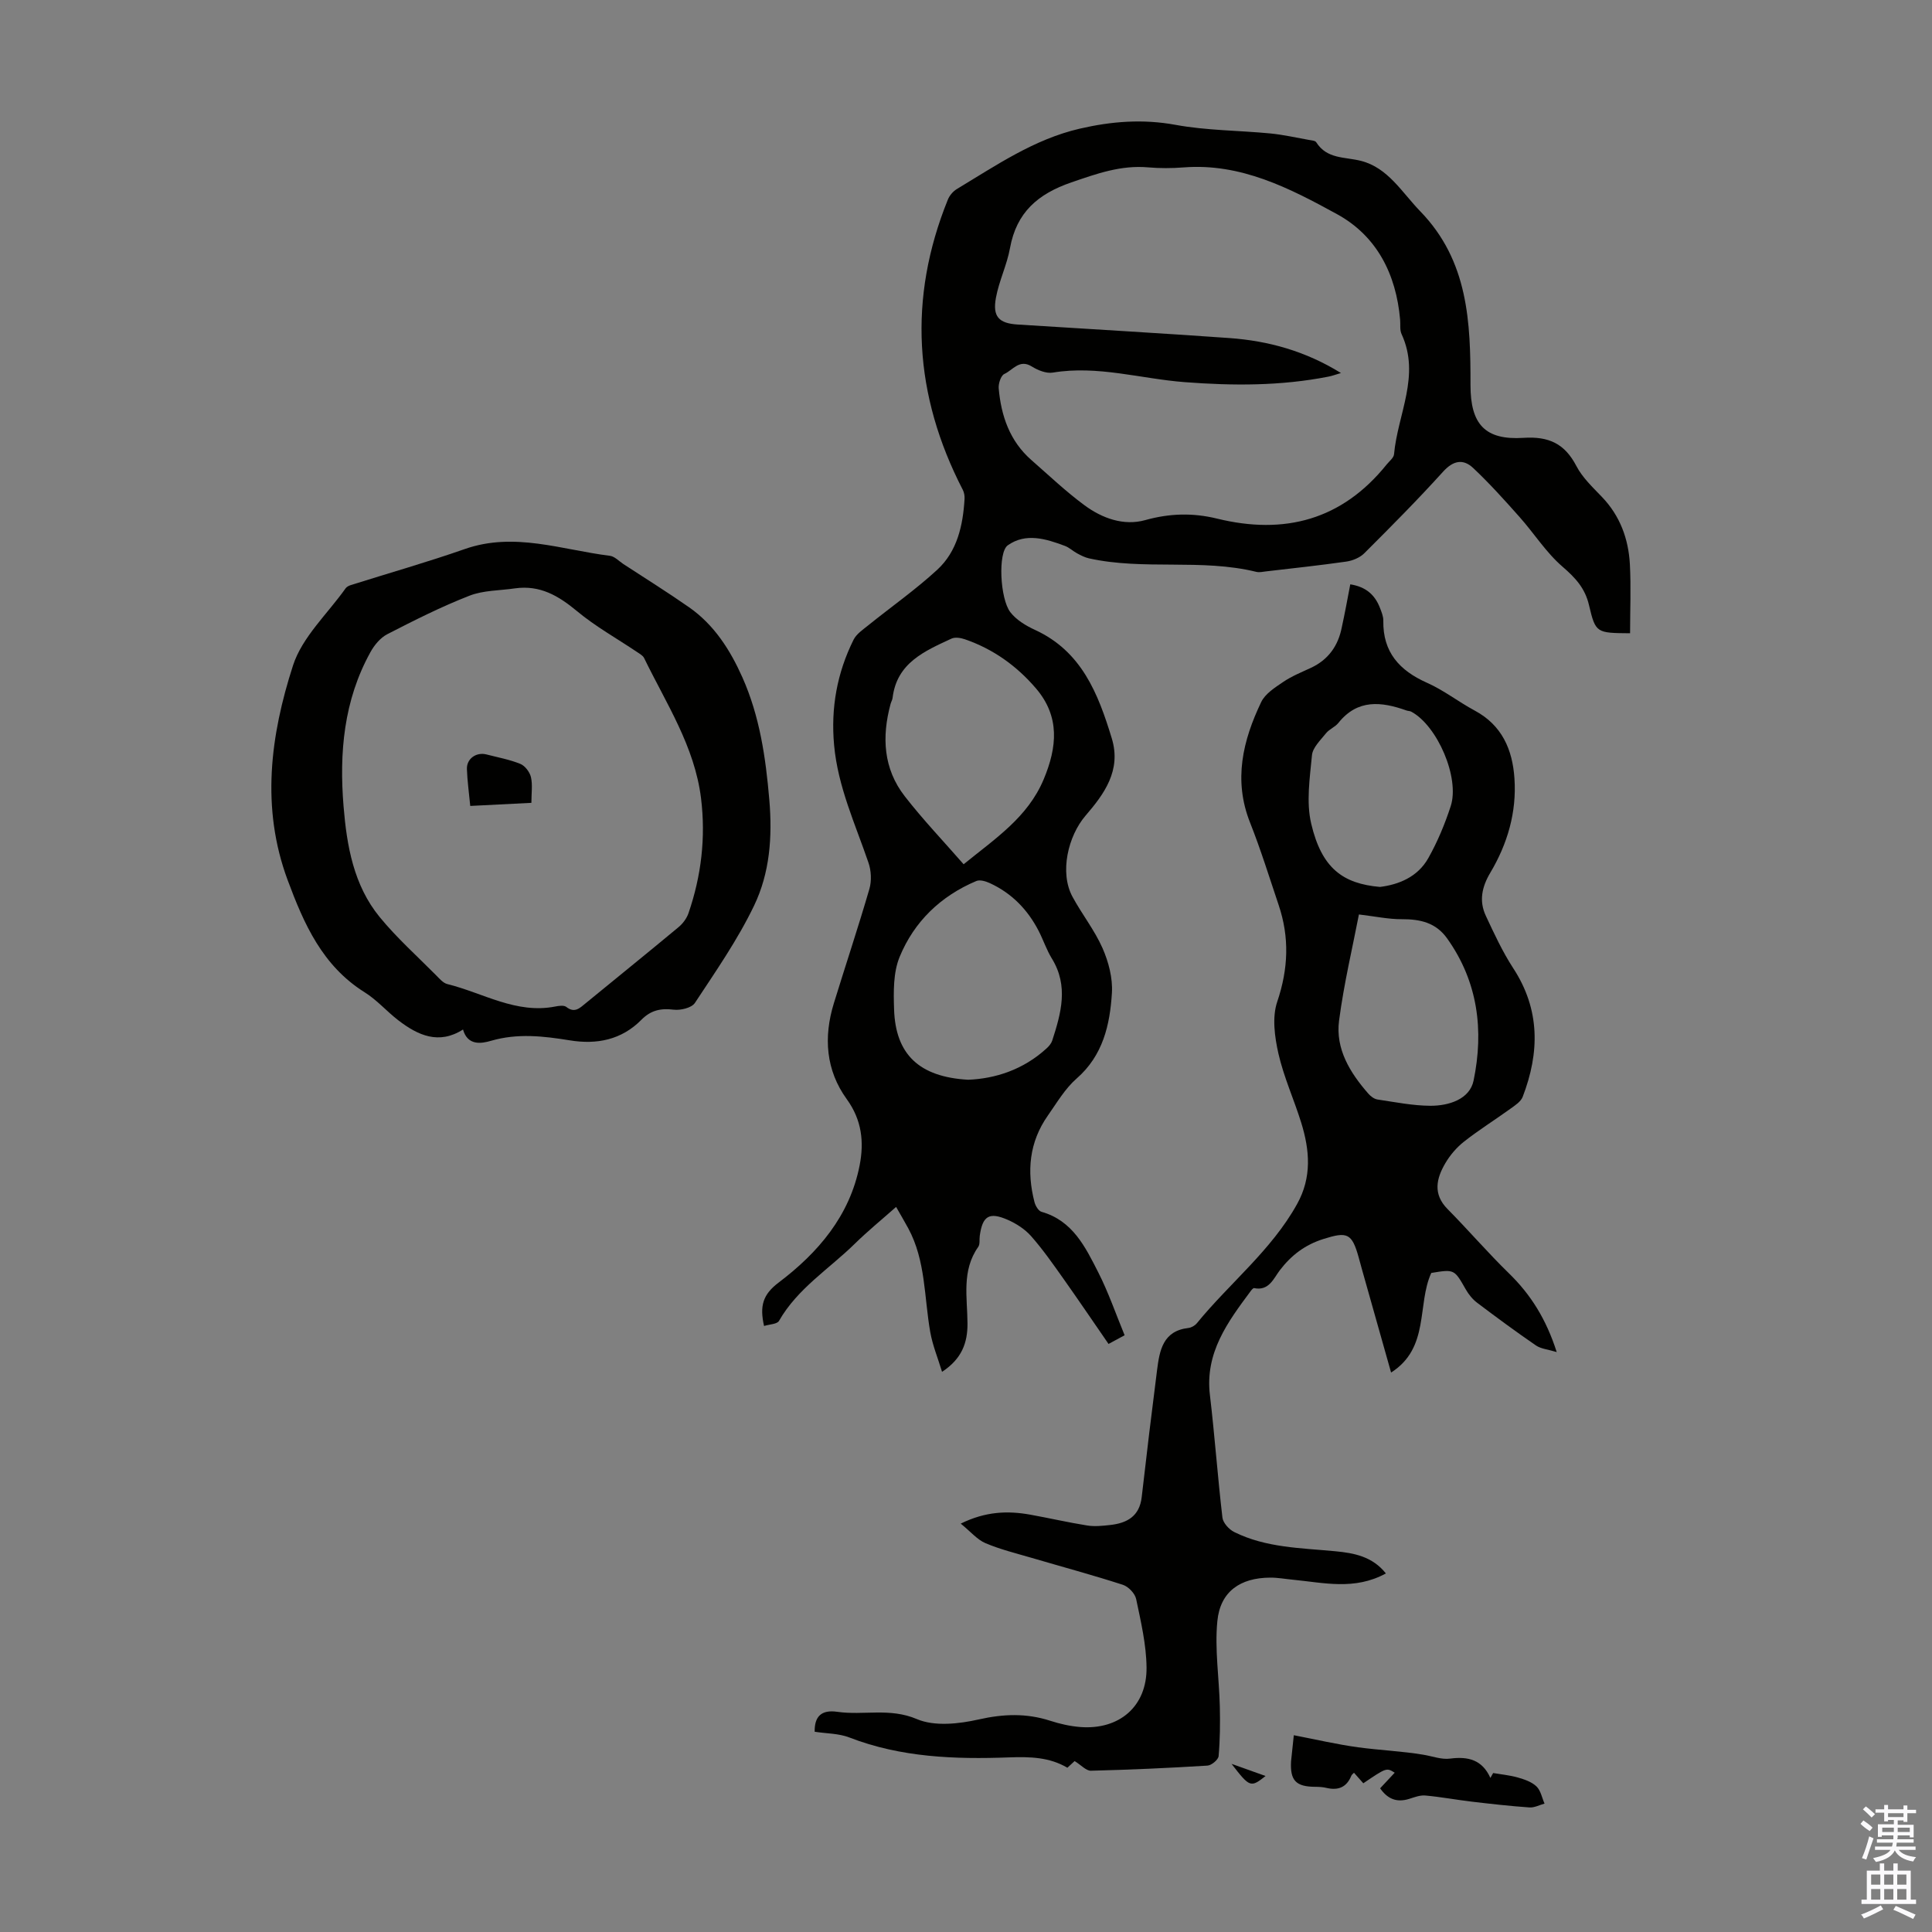
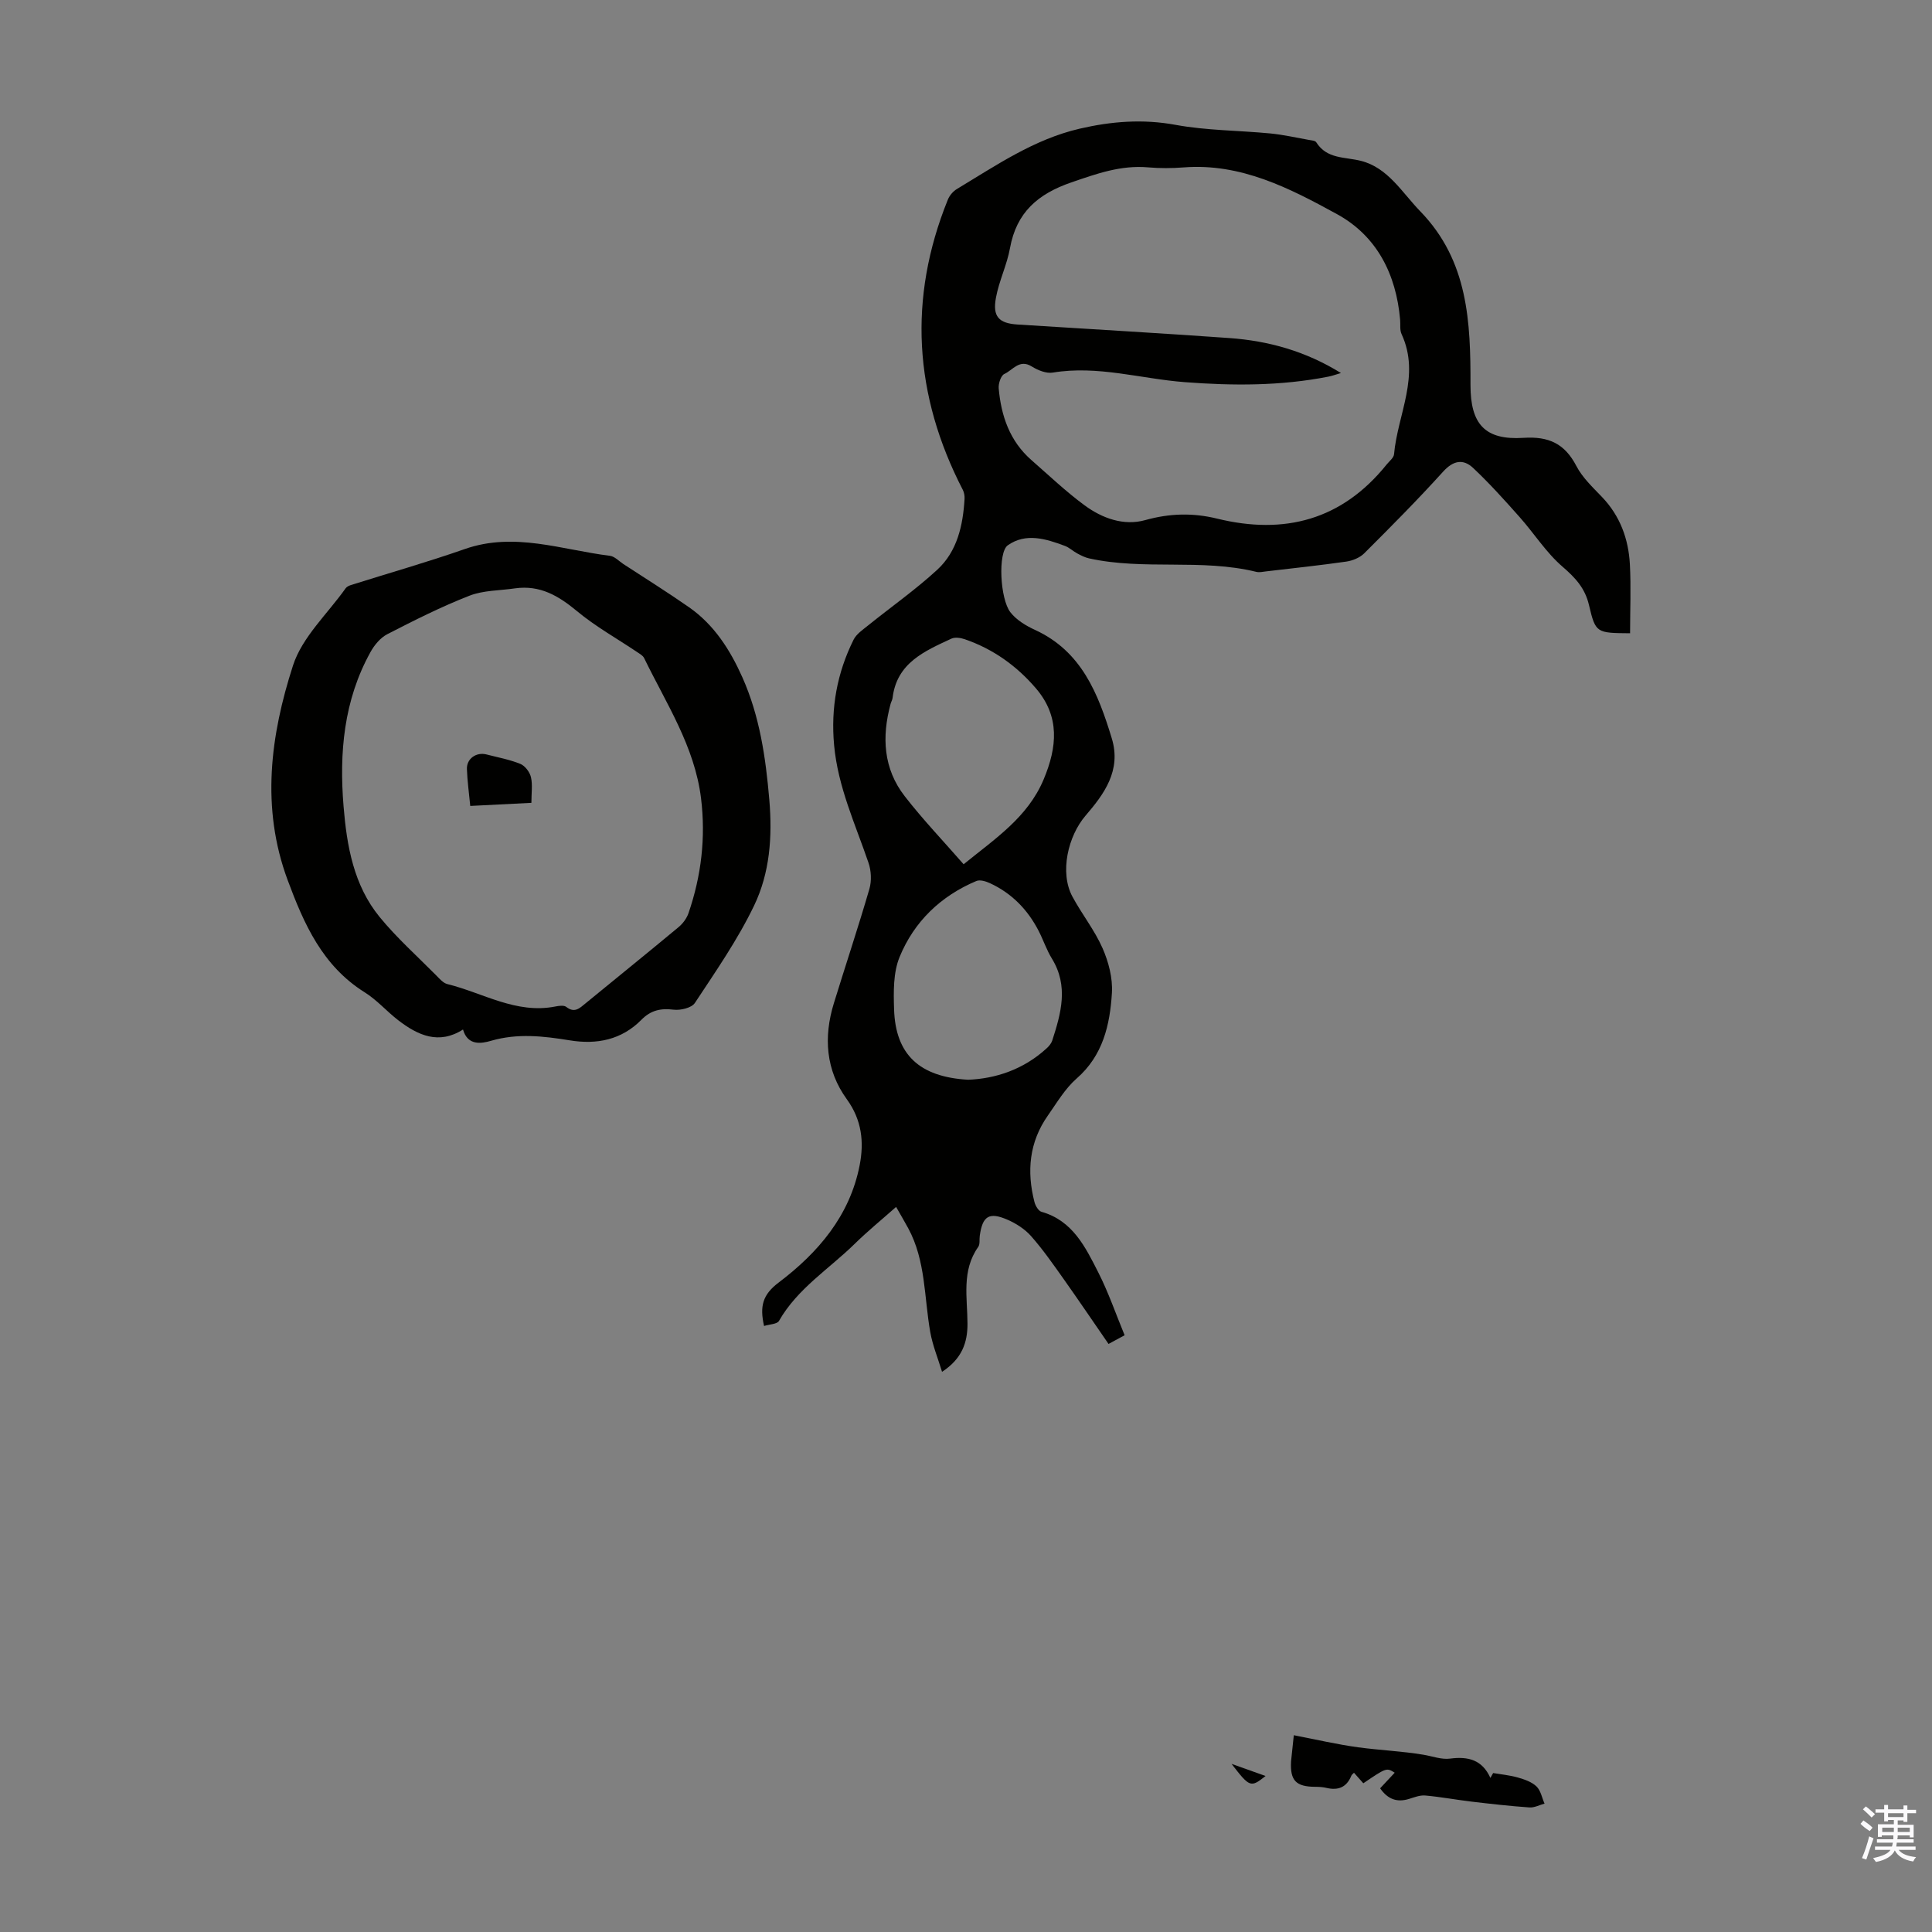
<svg xmlns="http://www.w3.org/2000/svg" enable-background="new 0 0 400 400" viewBox="0 0 400 400">
  <rect x="0" y="0" width="400" height="400" fill="#808080" stroke="none" />
  <g fill="#010100">
    <path d="m337.49 131.11c-6.97-.06-7.14-.02-8.51-5.85-.82-3.49-2.81-5.63-5.46-7.92-3.41-2.93-5.9-6.92-8.93-10.32-3.09-3.48-6.21-6.95-9.59-10.13-2.04-1.92-4.09-1.59-6.22.76-5.25 5.81-10.78 11.37-16.32 16.9-.91.91-2.41 1.53-3.72 1.72-5.52.79-11.08 1.38-16.62 2.03-.67.08-1.38.25-2 .1-11.41-2.8-23.25-.27-34.67-2.8-.84-.19-1.65-.61-2.42-1.02-.88-.47-1.64-1.22-2.56-1.56-3.92-1.47-8.09-2.76-11.82-.12-2.08 1.47-1.61 11.1.54 13.86 1.23 1.59 3.21 2.79 5.09 3.65 9.67 4.44 13.08 13.2 15.9 22.45 2.03 6.65-1.59 11.55-5.42 16-3.63 4.22-5.42 11.77-2.73 16.77 1.95 3.63 4.59 6.93 6.24 10.68 1.25 2.85 2.13 6.21 1.94 9.27-.41 6.6-1.84 12.95-7.31 17.72-2.39 2.09-4.09 5.01-5.95 7.66-3.87 5.5-4.41 11.58-2.77 17.93.2.76.82 1.82 1.45 2 6.46 1.83 9.08 7.29 11.75 12.53 2.11 4.15 3.63 8.59 5.46 13.03-1.28.69-2.13 1.15-3.33 1.8-3.14-4.55-6.2-9.07-9.35-13.52-2.13-3-4.25-6.05-6.68-8.8-1.28-1.45-3.09-2.62-4.89-3.4-3.81-1.66-5.18-.76-5.74 3.33-.11.78.08 1.74-.32 2.3-3.49 4.94-2.24 10.5-2.22 15.9.01 3.9-1.13 7.25-5.27 9.96-.88-2.89-1.96-5.5-2.44-8.22-1.28-7.22-.92-14.78-4.56-21.5-.74-1.37-1.54-2.71-2.51-4.42-2.97 2.63-5.88 5-8.56 7.63-5.32 5.22-11.85 9.25-15.69 15.97-.39.68-1.94.69-3.09 1.05-.93-4.12-.28-6.5 3.02-8.99 8.15-6.16 14.73-13.81 16.77-24.28.94-4.81.46-9.38-2.66-13.68-4.35-6-4.84-12.85-2.68-19.86 2.43-7.9 5.05-15.74 7.36-23.68.48-1.66.38-3.77-.19-5.42-2.74-8.02-6.34-15.74-7.12-24.37-.7-7.7.62-14.93 4.02-21.78.59-1.2 1.91-2.08 3.01-2.97 4.77-3.85 9.82-7.39 14.32-11.53 4.15-3.82 5.33-9.17 5.66-14.66.04-.63-.08-1.35-.37-1.91-10.1-19.56-11.38-39.57-3.09-60.06.34-.85 1.07-1.72 1.85-2.19 8.13-4.89 15.99-10.32 25.45-12.51 6.57-1.52 13.06-2.04 19.85-.79 6.44 1.18 13.1 1.15 19.64 1.78 2.66.26 5.28.86 7.92 1.33.54.1 1.34.14 1.56.49 2.23 3.53 5.91 3 9.28 3.86 5.58 1.42 8.46 6.52 12.27 10.45 9.96 10.27 10.41 22.98 10.39 35.97-.01 8.07 2.98 11.44 10.98 10.92 5.25-.34 8.53 1.21 10.94 5.83 1.25 2.41 3.38 4.4 5.3 6.41 3.76 3.92 5.49 8.7 5.78 13.95.25 4.73.04 9.51.04 14.27zm-59.86-53.88c-1.15.34-1.86.61-2.61.75-9.85 1.94-19.75 1.9-29.72 1.14-9.09-.69-18.03-3.52-27.32-1.98-1.37.23-3.12-.49-4.37-1.27-2.56-1.59-3.92.76-5.66 1.55-.72.32-1.26 1.98-1.18 2.97.5 5.72 2.29 10.94 6.77 14.86 3.62 3.17 7.12 6.5 10.98 9.35 3.67 2.71 8.13 4.33 12.6 3.08 5.04-1.41 9.86-1.53 14.85-.31 13.98 3.43 25.89.28 35.12-11.2.55-.69 1.46-1.37 1.53-2.12.74-8.27 5.53-16.29 1.56-24.88-.4-.86-.21-1.98-.3-2.99-.82-9.4-4.81-17.32-13.06-21.84-9.8-5.37-19.9-10.6-31.75-9.68-2.45.19-4.94.2-7.38-.01-5.63-.49-10.63 1.31-15.87 3.11-6.95 2.39-11.37 6.22-12.71 13.6-.63 3.49-2.27 6.79-2.91 10.28-.73 3.92.6 5.3 4.49 5.55 14.61.93 29.23 1.76 43.84 2.8 8.07.58 15.75 2.69 23.1 7.24zm-78.12 101.71c6.51-5.31 13.26-9.69 16.57-17.58 2.8-6.68 3.4-12.99-1.59-18.83-3.98-4.66-8.87-8.16-14.71-10.17-.86-.3-2.03-.49-2.79-.14-5.55 2.58-11.32 5.01-12.19 12.27-.05.43-.31.84-.42 1.27-1.84 6.8-1.5 13.4 2.95 19.11 3.76 4.84 8.01 9.29 12.18 14.07zm.94 44.61c5.58-.22 11.4-2.06 16.24-6.5.48-.44.96-1 1.16-1.6 1.83-5.66 3.43-11.3-.07-16.99-1.1-1.79-1.77-3.84-2.74-5.73-2.27-4.4-5.57-7.8-10.09-9.88-.84-.39-2.05-.76-2.8-.45-7.38 3.1-12.89 8.41-15.89 15.71-1.34 3.25-1.27 7.25-1.15 10.88.3 9.29 5.18 13.99 15.34 14.56z" />
-     <path d="m279.56 120.98c3.31.52 5.15 2.25 6.17 4.94.32.83.69 1.73.67 2.59-.11 6.53 3.35 10.32 9.06 12.86 3.45 1.53 6.5 3.94 9.85 5.74 5.66 3.03 7.84 8.08 8.24 14.05.48 7.01-1.44 13.55-5 19.53-1.75 2.94-2.36 5.85-.93 8.91 1.73 3.7 3.46 7.45 5.68 10.86 5.6 8.58 5.47 17.47 1.96 26.62-.39 1.02-1.6 1.79-2.57 2.49-3.17 2.29-6.51 4.37-9.58 6.79-1.54 1.21-2.91 2.82-3.9 4.52-1.83 3.14-2.57 6.34.48 9.43 4.31 4.36 8.32 9.03 12.71 13.31 4.52 4.4 7.72 9.48 9.9 16.31-1.83-.56-3.25-.66-4.27-1.35-4.15-2.85-8.21-5.84-12.22-8.87-.94-.71-1.75-1.72-2.34-2.76-2.38-4.17-2.34-4.19-7.14-3.4-3 6.55-.28 15.49-8.32 20.62-2.07-7.33-4.04-14.29-6-21.25-.24-.86-.47-1.72-.71-2.59-1.4-5.05-2.39-5.36-7.3-3.81-3.81 1.2-6.62 3.34-9.01 6.45-1.3 1.7-2.25 4.36-5.34 3.72-.19-.04-.53.37-.72.63-4.76 6.4-9.48 12.76-8.43 21.51 1 8.44 1.6 16.93 2.59 25.37.13 1.1 1.37 2.46 2.44 2.99 6.58 3.27 13.83 3.3 20.94 3.98 3.88.37 7.67 1.08 10.46 4.59-6.48 3.56-12.92 1.91-19.28 1.3-1.56-.15-3.11-.44-4.67-.43-6.2.03-10.34 2.87-10.94 9-.57 5.8.37 11.75.51 17.63.08 3.44.05 6.91-.25 10.33-.07.74-1.47 1.91-2.31 1.96-8.04.5-16.08.86-24.13 1.06-.99.02-2.01-1.16-3.37-2-.17.16-.78.72-1.5 1.38-3.72-2.19-7.71-2.3-12.1-2.14-11.16.41-22.34.02-33.03-4.12-2.21-.86-4.77-.81-7.19-1.19-.06-3.13 1.35-4.61 4.67-4.13 5.43.79 10.88-.89 16.49 1.51 3.66 1.56 8.7 1 12.82.07 5.1-1.15 9.84-1.32 14.77.27 2 .65 4.12 1.13 6.22 1.3 8.09.63 13.83-4.26 13.74-12.32-.05-4.74-1.17-9.49-2.15-14.17-.24-1.16-1.61-2.59-2.77-2.96-6.25-2.02-12.6-3.73-18.9-5.58-3.21-.94-6.48-1.74-9.54-3.04-1.71-.73-3.04-2.36-5.11-4.04 5.16-2.54 9.72-2.69 14.37-1.86 3.95.71 7.87 1.62 11.83 2.25 1.52.24 3.13.07 4.69-.1 3.52-.38 6.13-1.79 6.58-5.8 1-8.77 2.06-17.54 3.18-26.3.52-4.06 1.21-8.1 6.5-8.7.61-.07 1.33-.49 1.73-.97 6.79-8.32 15.42-15.08 20.75-24.67 3.11-5.58 2.62-11.18.86-16.87-1.49-4.8-3.61-9.43-4.72-14.31-.78-3.46-1.33-7.52-.24-10.73 2.3-6.81 2.55-13.32.29-20.02-1.92-5.71-3.71-11.49-5.93-17.09-3.47-8.76-1.49-16.96 2.31-24.91.83-1.75 2.88-3.04 4.59-4.2 1.74-1.18 3.75-1.99 5.67-2.88 3.64-1.69 5.69-4.57 6.44-8.44.62-2.85 1.15-5.7 1.75-8.87zm1.79 68.35c-1.28 6.66-3.1 14.26-4.11 21.97-.77 5.89 2.27 10.79 6.05 15.12.48.55 1.22 1.12 1.91 1.22 3.64.54 7.3 1.28 10.95 1.3 3.82.01 8.14-1.35 8.94-5.22 2.15-10.38.92-20.45-5.47-29.42-2.35-3.3-5.59-4-9.38-3.99-2.72.02-5.45-.57-8.89-.98zm4.37-5.7c3.78-.48 7.77-1.99 10.01-5.99 1.9-3.38 3.42-7.03 4.62-10.72 1.92-5.86-2.76-16.69-8.17-19.58-.28-.15-.66-.13-.97-.24-5.2-1.85-10.13-2.41-14.11 2.57-.68.85-1.88 1.29-2.56 2.14-1.13 1.42-2.76 2.95-2.91 4.55-.45 4.72-1.22 9.72-.15 14.21 2.17 9.17 6.52 12.39 14.24 13.06z" />
    <path d="m95.86 213.15c-5.01 3.2-9.34 1.21-13.41-1.92-2.39-1.84-4.42-4.21-6.96-5.79-8.73-5.47-12.56-14.13-15.94-23.24-5.56-14.98-3.56-29.94 1.11-44.41 1.9-5.89 7.15-10.7 10.9-15.99.23-.33.71-.55 1.12-.68 7.86-2.48 15.79-4.73 23.56-7.45 10.26-3.59 20.06.17 30.02 1.4.99.12 1.88 1.1 2.8 1.71 4.55 2.97 9.17 5.85 13.62 8.96 5.19 3.63 8.49 8.82 11.02 14.49 3.59 8.06 4.83 16.58 5.58 25.37.65 7.72.1 15.12-3.15 21.89-3.39 7.06-7.93 13.59-12.26 20.16-.68 1.03-2.99 1.57-4.43 1.39-2.67-.33-4.72.14-6.64 2.09-4.11 4.17-9.25 5.18-14.85 4.26-5.43-.88-10.79-1.5-16.27.09-2.04.6-4.85 1.06-5.82-2.33zm10.79-91.34c-3.17.47-6.56.39-9.47 1.53-5.82 2.27-11.43 5.1-16.99 7.96-1.44.74-2.7 2.27-3.5 3.73-5.52 9.97-6.47 20.82-5.56 31.91.67 8.2 2.09 16.35 7.48 22.93 3.53 4.31 7.74 8.07 11.67 12.04.7.7 1.45 1.61 2.33 1.83 7.39 1.82 14.24 6.24 22.34 4.65.75-.15 1.8-.3 2.29.08 1.75 1.37 2.8.23 4.02-.76 6.4-5.25 12.85-10.45 19.22-15.75.89-.74 1.7-1.82 2.07-2.91 2.65-7.72 3.59-15.64 2.59-23.79-1.33-10.75-7.22-19.62-11.79-29.03-.26-.53-.95-.89-1.49-1.26-4.16-2.8-8.58-5.26-12.41-8.45-3.84-3.18-7.63-5.42-12.8-4.71z" />
    <path d="m309.14 367.09c1.7.29 3.45.45 5.1.92 1.37.39 2.88.9 3.87 1.85.88.84 1.14 2.35 1.67 3.56-1.05.28-2.11.87-3.13.79-4-.28-7.98-.73-11.96-1.2-3.2-.38-6.39-.98-9.6-1.27-1.08-.1-2.25.36-3.34.7-2.53.79-4.43.07-6.01-2.19 1.07-1.14 2.04-2.18 3.02-3.23-1.7-1.06-1.7-1.06-6.5 2.19-.59-.67-1.21-1.36-1.93-2.18-.2.22-.47.39-.56.63-.96 2.37-2.7 3.08-5.12 2.51-.75-.18-1.55-.23-2.33-.23-4.01-.02-5.24-1.29-5.02-5.27.01-.22.04-.44.07-.67.17-1.66.35-3.31.5-4.74 4.47.86 8.87 1.89 13.31 2.5 4.5.61 9.05.79 13.53 1.54 1.84.3 3.74 1.04 5.52.8 3.75-.49 6.65.25 8.34 4 .19-.35.38-.68.57-1.01z" />
    <path d="m254.98 365.19c2.85 1.01 4.92 1.75 7.04 2.51-3.08 2.44-3.26 2.39-7.04-2.51z" />
    <path d="m110.02 166.22c-4.4.22-8.44.43-12.66.64-.27-2.8-.61-5.22-.69-7.64-.08-2.14 1.94-3.56 4.05-3.02 2.36.61 4.78 1.05 7.02 1.96.97.4 1.94 1.69 2.19 2.75.36 1.57.09 3.28.09 5.31z" />
  </g>
  <path d="m385.2 377.6.6-.7c.6.4 1.3.9 1.9 1.5l-.6.7c-.8-.5-1.4-1-1.9-1.5zm.3 7.1c.6-1.4 1.1-2.9 1.5-4.5.3.1.6.3.9.4-.5 1.4-1 2.9-1.5 4.4zm.2-10.1.6-.6c.7.5 1.3 1.1 1.9 1.6l-.7.7c-.6-.6-1.2-1.2-1.8-1.7zm8.4-.8h.8v.9h1.8v.7h-1.8v1.8h-.8v-.3h-1.2v.9h3.3v2.6h-.8v-.4h-2.5c0 .3 0 .6-.1.8h3.4v.7h-3.5c0 .3-.1.6-.1.8h4v.7h-3.5c.7.9 1.9 1.3 3.6 1.5-.2.2-.4.5-.6.9-1.9-.3-3.2-1.1-3.8-2.3-.5 1.1-1.8 2-3.9 2.4-.2-.3-.4-.5-.6-.8 1.9-.4 3.1-.9 3.6-1.7h-3.2v-.7h3.5c.1-.2.1-.5.2-.8h-3.3v-.7h3.4c0-.2 0-.5 0-.8h-2.4v.3h-.8v-2.6h3.3v-.9h-1.2v.3h-.8v-1.8h-1.8v-.7h1.8v-.9h.8v.9h3.2zm-4.4 5.5h2.4c0-.3 0-.6 0-.9h-2.4zm1.2-3.1h3.2v-.8h-3.2zm4.4 2.2h-2.4v.9h2.5v-.9z" fill="#fbfafc" />
-   <path d="m389.2 385.8h.9v1.5h1.9v-1.5h.9v1.5h2.7v6h1.1v.9h-11.3v-.9h1.1v-6h2.7zm.2 8.7.5.8c-1.2.6-2.5 1.3-4 1.9-.2-.3-.3-.6-.6-.8 1.6-.6 3-1.3 4.1-1.9zm-2-4.3h1.9v-2.1h-1.9zm0 3.1h1.9v-2.2h-1.9zm2.7-3.1h1.9v-2.1h-1.9zm0 3.1h1.9v-2.2h-1.9zm2.4 1.3c1.4.6 2.7 1.2 4.1 1.8l-.5.9c-1.5-.7-2.8-1.4-4.1-1.9zm2.2-6.5h-1.9v2.1h1.9zm-1.9 5.2h1.9v-2.2h-1.9z" fill="#fbfafc" />
</svg>